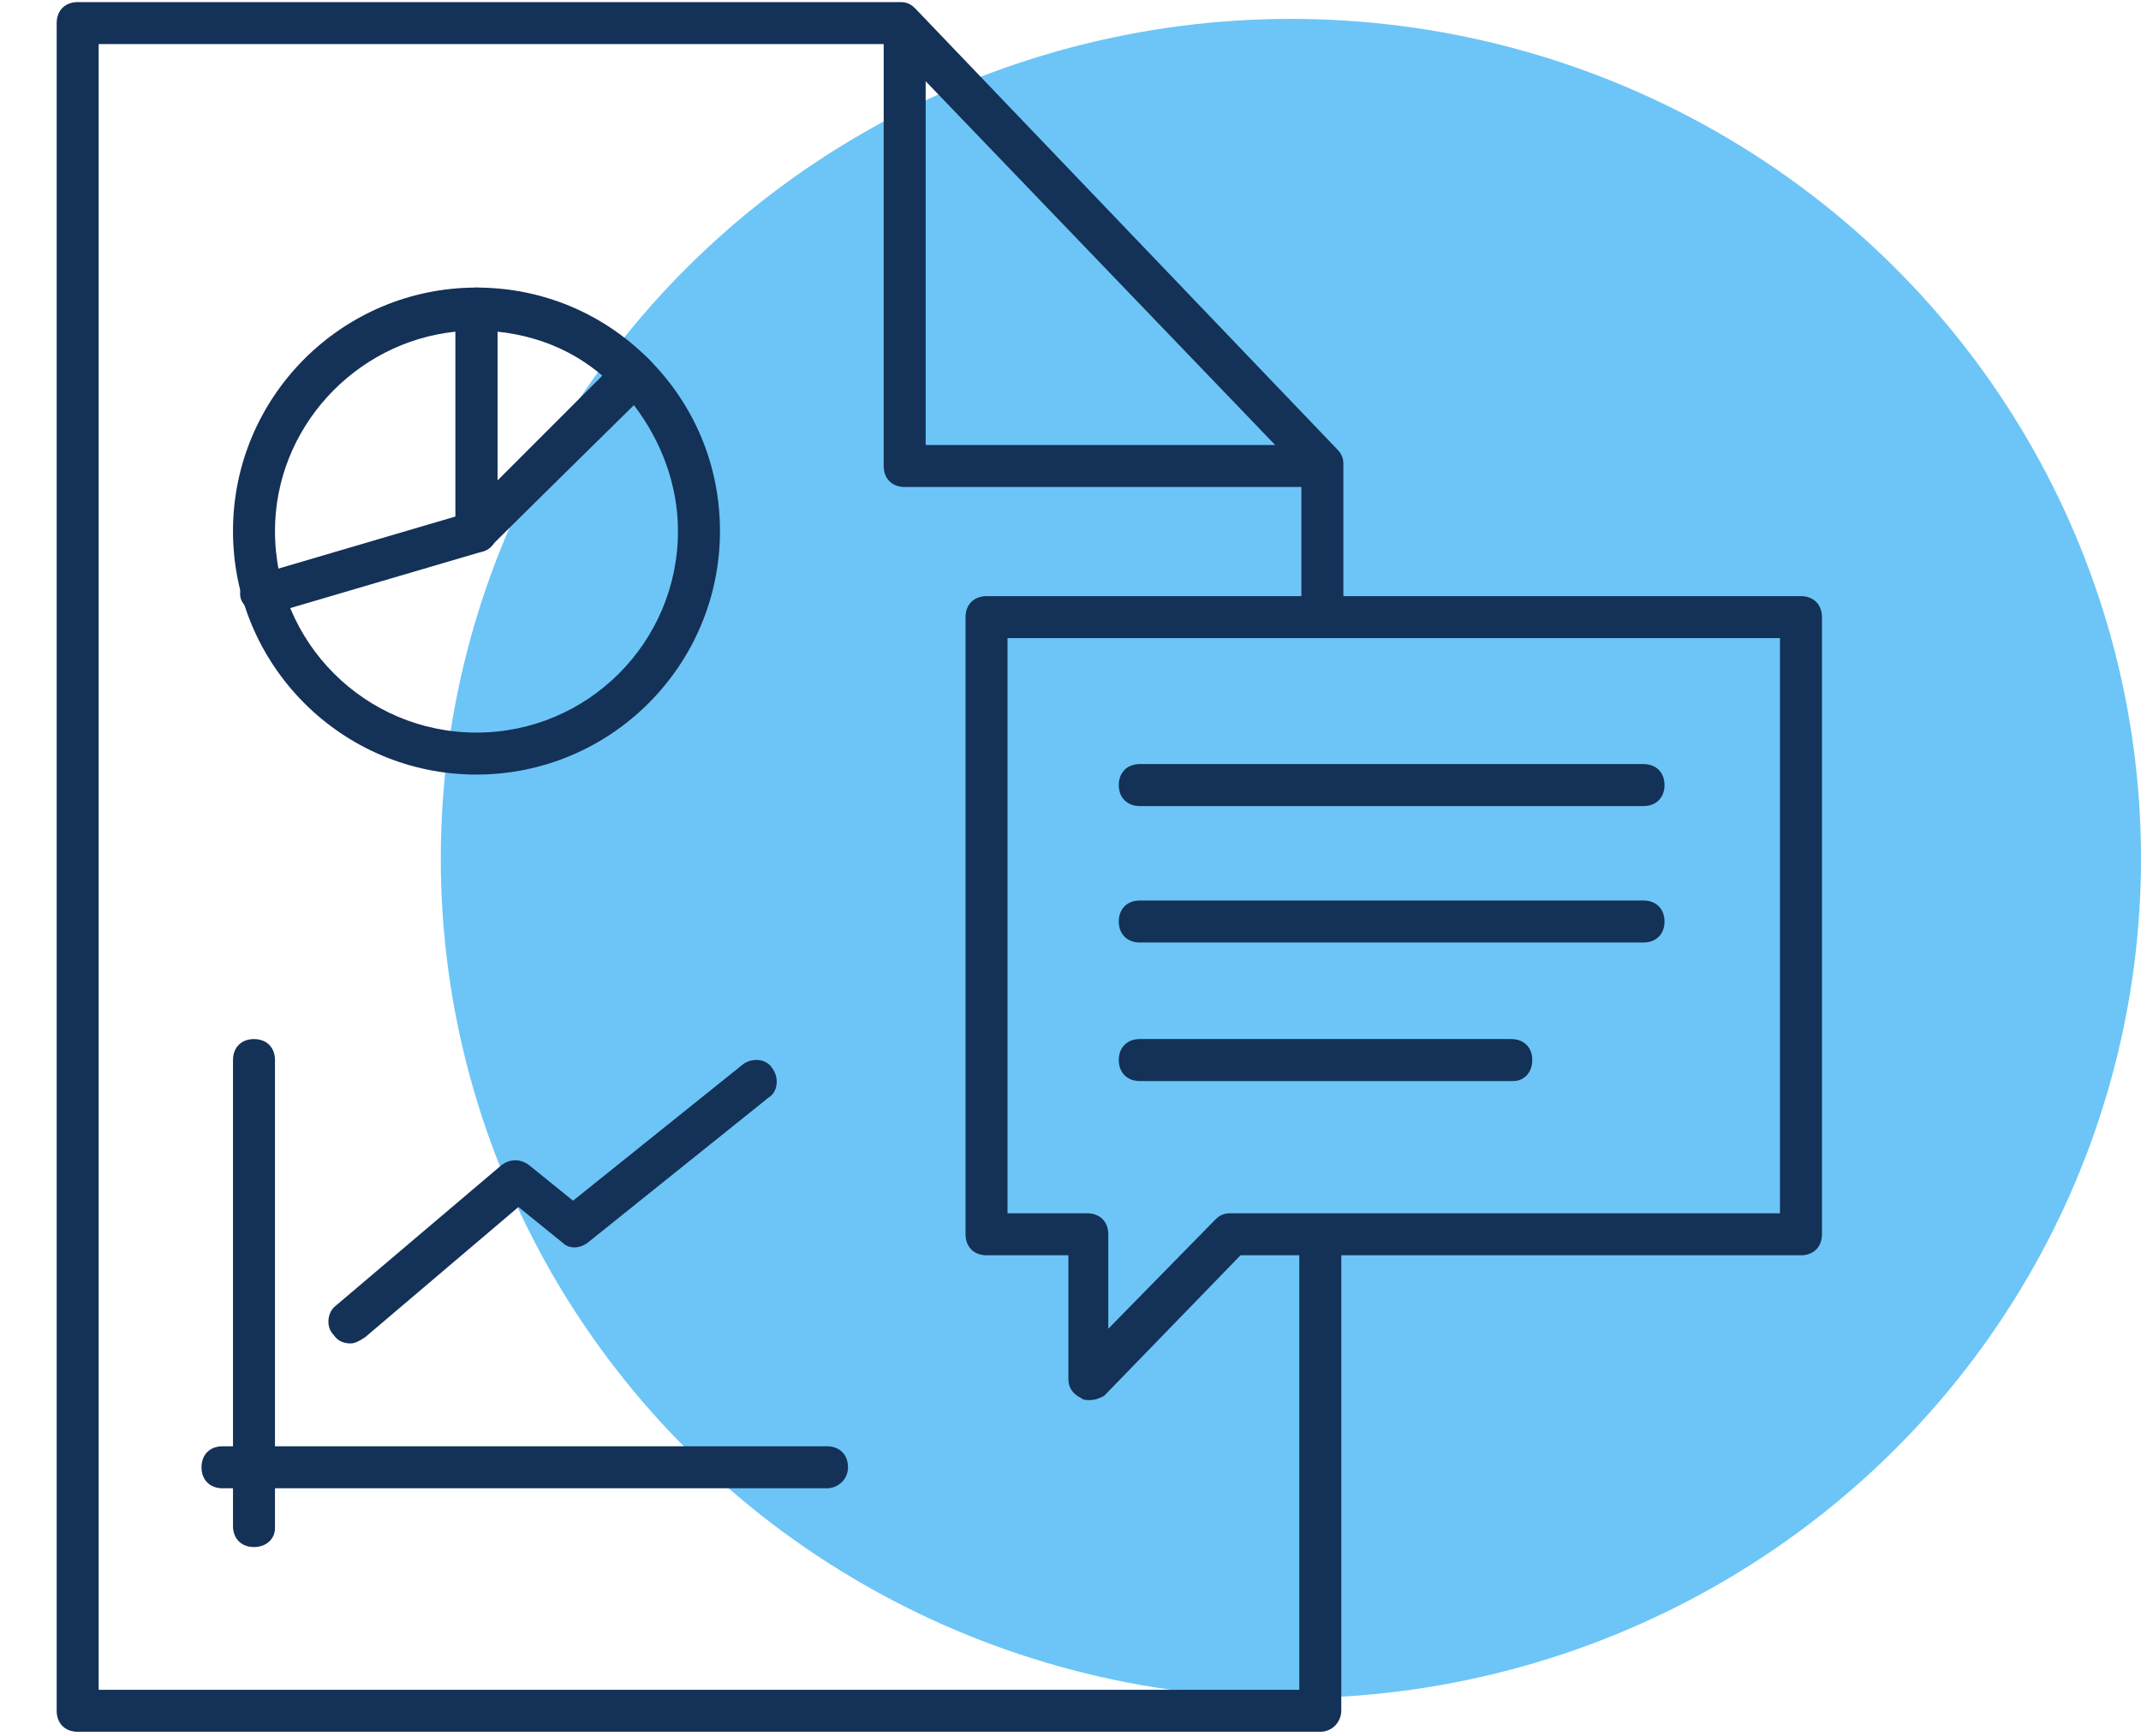
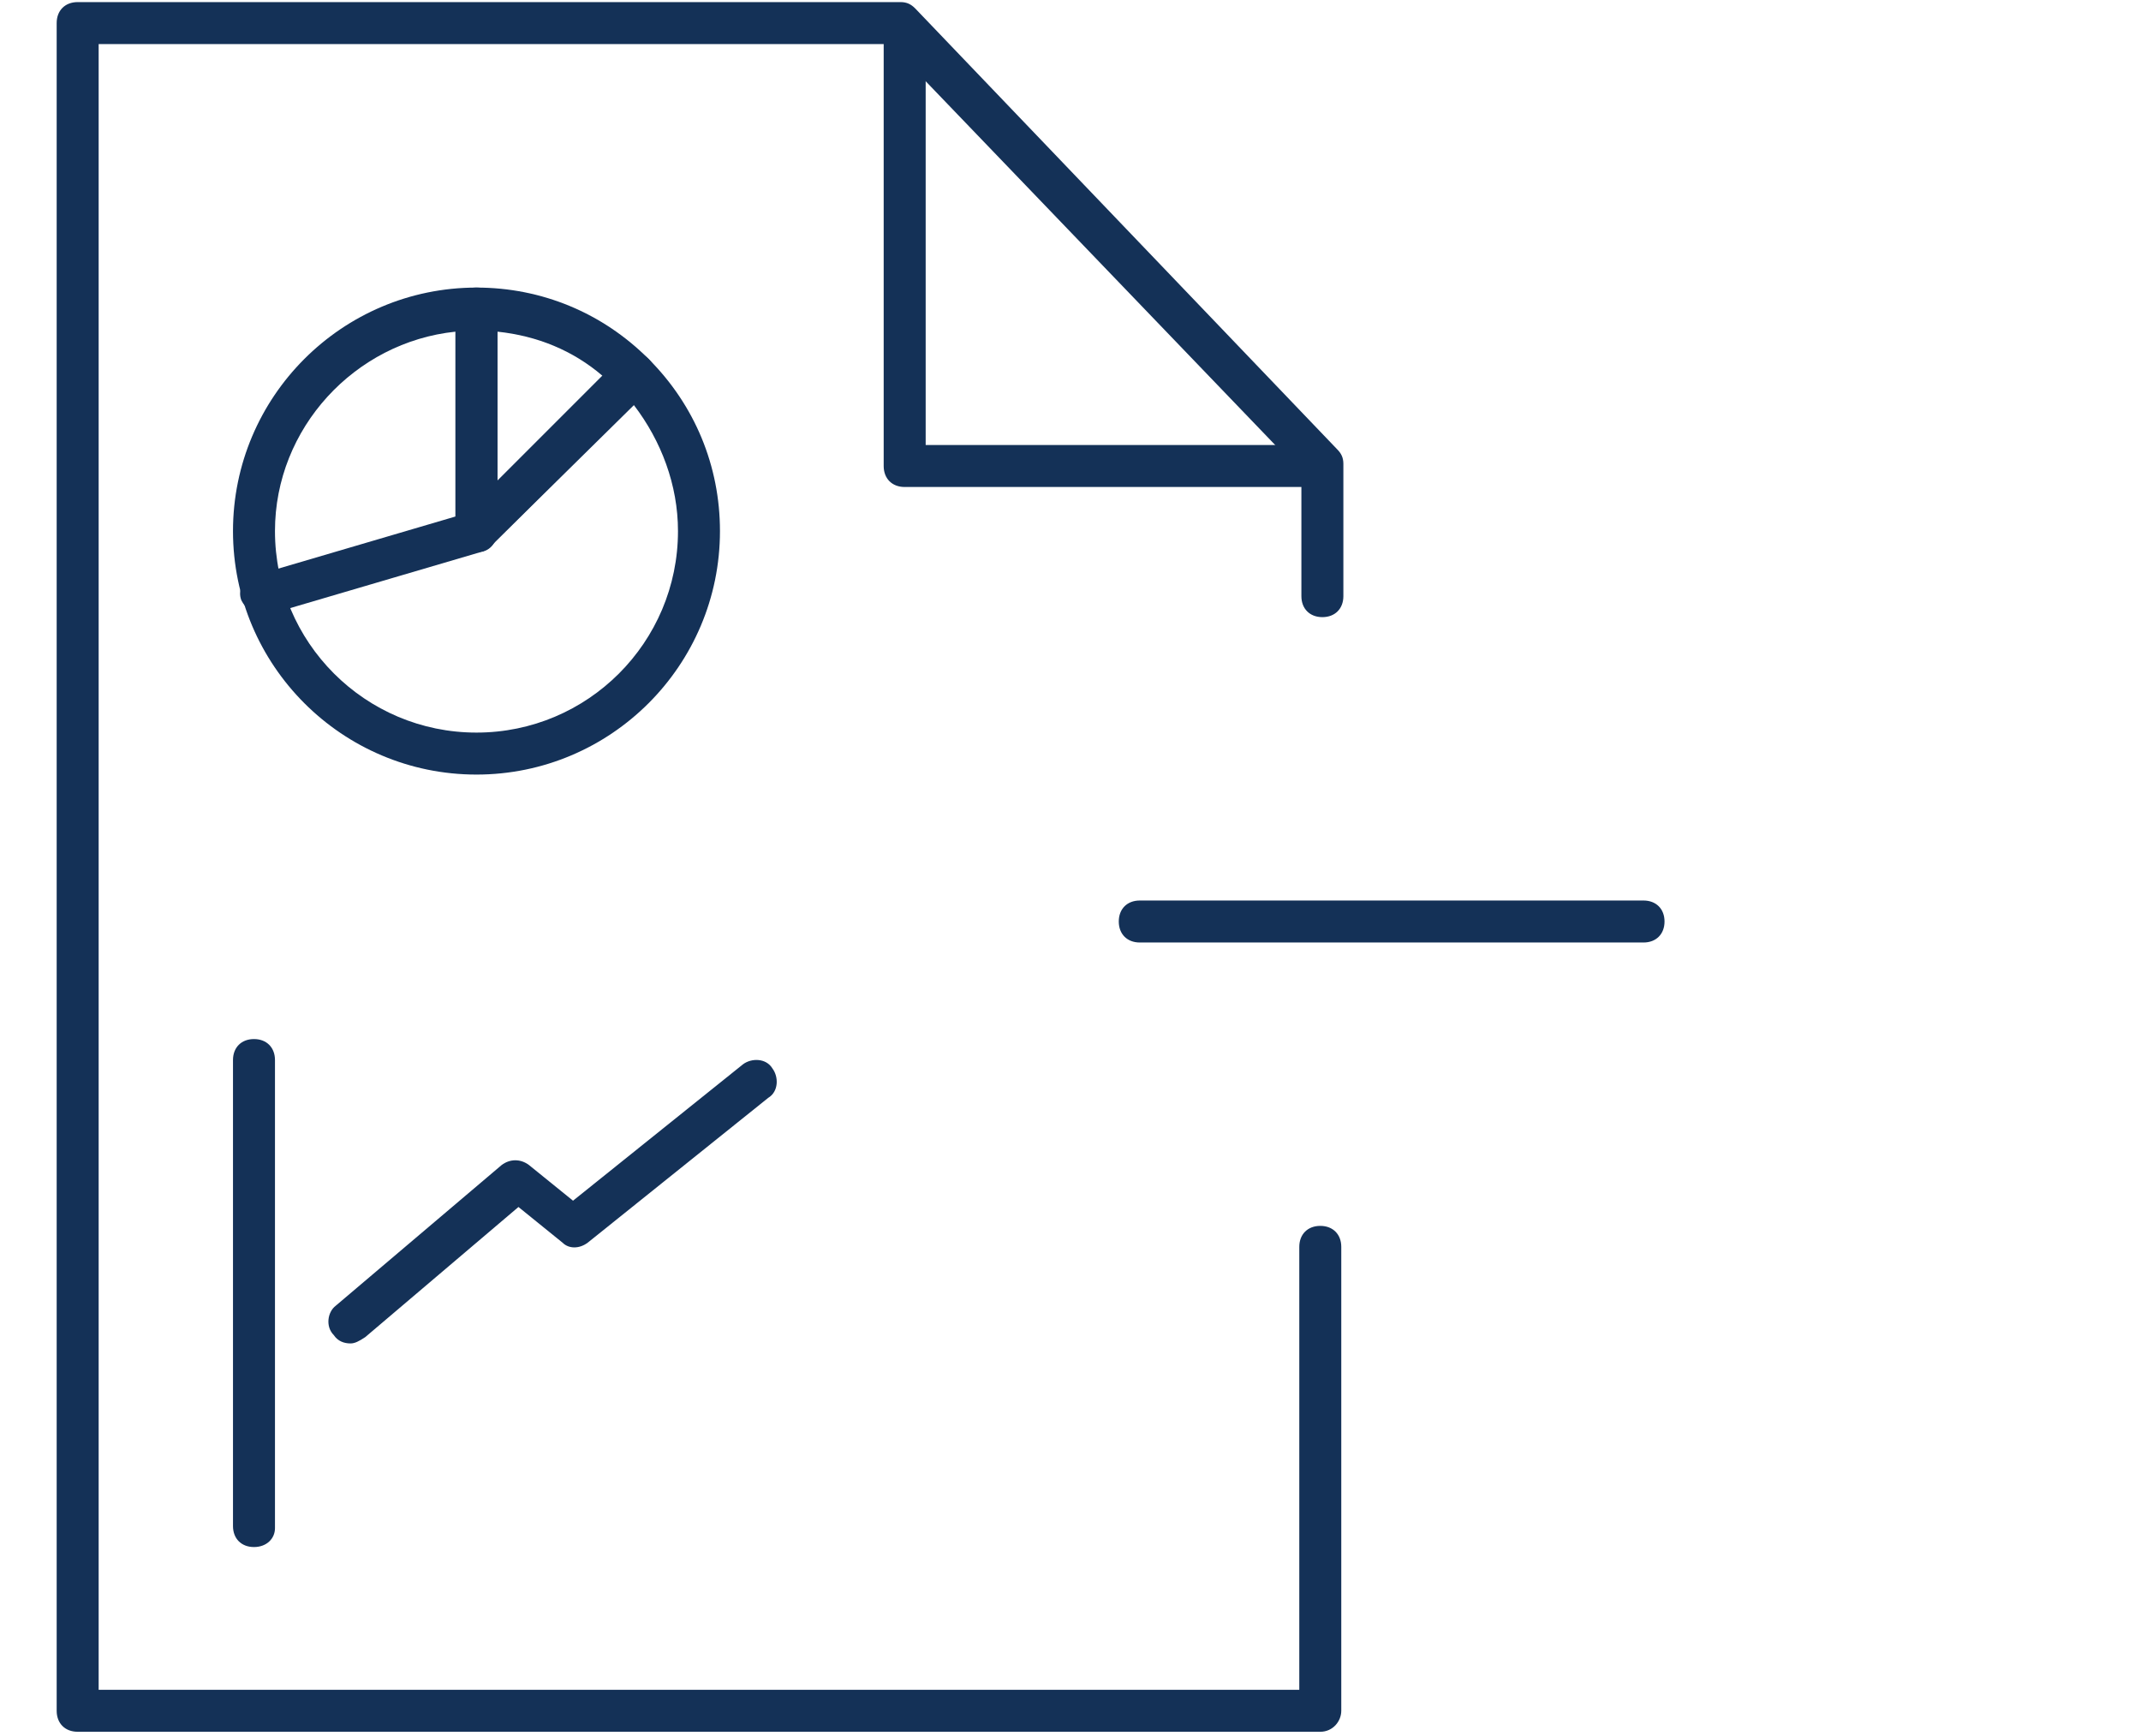
<svg xmlns="http://www.w3.org/2000/svg" version="1.1" id="Layer_1" x="0px" y="0px" viewBox="0 0 102 82.7" style="enable-background:new 0 0 102 82.7;" xml:space="preserve">
  <style type="text/css">
	.st0{fill:#6CC5F6;}
	.st1{fill:#143157;}
</style>
-   <ellipse id="Ellipse_288" class="st0" cx="61.5" cy="40.9" rx="40.5" ry="40" />
-   <path class="st1" d="M39.4,70.9H10.6c-0.6,0-1-0.4-1-1s0.4-1,1-1h28.8c0.6,0,1,0.4,1,1S39.9,70.9,39.4,70.9z" />
-   <path class="st1" d="M51.9,66.7c-0.1,0-0.3,0-0.4-0.1c-0.4-0.2-0.6-0.5-0.6-0.9v-5.9H47c-0.6,0-1-0.4-1-1V29.4c0-0.6,0.4-1,1-1h38.8  c0.6,0,1,0.4,1,1v29.4c0,0.6-0.4,1-1,1H59.1l-6.5,6.7C52.4,66.6,52.2,66.7,51.9,66.7z M48,57.8h3.8c0.6,0,1,0.4,1,1v4.5l5.1-5.2  c0.2-0.2,0.4-0.3,0.7-0.3h26.2V30.4H48V57.8z" />
-   <path class="st1" d="M78.3,38.4h-24c-0.6,0-1-0.4-1-1s0.4-1,1-1h24c0.6,0,1,0.4,1,1S78.9,38.4,78.3,38.4z" />
  <path class="st1" d="M78.3,44.9h-24c-0.6,0-1-0.4-1-1s0.4-1,1-1h24c0.6,0,1,0.4,1,1S78.9,44.9,78.3,44.9z" />
-   <path class="st1" d="M72.1,51.5H54.3c-0.6,0-1-0.4-1-1s0.4-1,1-1h17.7c0.6,0,1,0.4,1,1S72.6,51.5,72.1,51.5z" />
  <path class="st1" d="M22.7,36.9c-6.4,0-11.6-5.2-11.6-11.6s5.2-11.6,11.6-11.6c0.6,0,1,0.4,1,1v8.2l5.7-5.7c0.1-0.1,0.2-0.2,0.4-0.3  c0.4-0.2,0.8-0.1,1.1,0.2c2.2,2.2,3.4,5.1,3.4,8.2C34.3,31.7,29.1,36.9,22.7,36.9z M21.7,15.8c-4.8,0.5-8.6,4.6-8.6,9.5  c0,5.3,4.3,9.6,9.6,9.6s9.6-4.3,9.6-9.6c0-2.2-0.8-4.3-2.1-6L23.4,26c-0.3,0.3-0.7,0.4-1.1,0.2c-0.4-0.2-0.6-0.5-0.6-0.9V15.8z" />
  <path class="st1" d="M22.7,26.3c-0.1,0-0.3,0-0.4-0.1c-0.4-0.2-0.6-0.5-0.6-0.9V14.7c0-0.6,0.4-1,1-1c3.1,0,6,1.2,8.2,3.4  c0.2,0.2,0.3,0.4,0.3,0.7c0,0.3-0.1,0.5-0.3,0.7L23.4,26C23.2,26.2,23,26.3,22.7,26.3z M23.7,15.8v7.1l5-5  C27.3,16.7,25.6,16,23.7,15.8z M30.2,17.8L30.2,17.8L30.2,17.8z" />
  <path class="st1" d="M12.5,29.3c-0.4,0-0.8-0.3-1-0.7c-0.2-0.5,0.1-1.1,0.7-1.2l10.2-3c0.5-0.2,1.1,0.1,1.2,0.7  c0.2,0.5-0.1,1.1-0.7,1.2l-10.2,3C12.7,29.3,12.6,29.3,12.5,29.3z" />
  <path class="st1" d="M62.9,82.5H3.7c-0.6,0-1-0.4-1-1V1.1c0-0.6,0.4-1,1-1h39.2c0.3,0,0.5,0.1,0.7,0.3l20.1,21  c0.2,0.2,0.3,0.4,0.3,0.7v6.3c0,0.6-0.4,1-1,1s-1-0.4-1-1v-5.9L42.4,2.1H4.7v78.4h57.2V59.4c0-0.6,0.4-1,1-1s1,0.4,1,1v22.1  C63.9,82,63.5,82.5,62.9,82.5z" />
  <path class="st1" d="M62.7,23.2H43.1c-0.6,0-1-0.4-1-1V1.7c0-0.6,0.4-1,1-1s1,0.4,1,1v19.5h18.7c0.6,0,1,0.4,1,1  S63.3,23.2,62.7,23.2z" />
  <path class="st1" d="M12.1,73.7c-0.6,0-1-0.4-1-1V50.5c0-0.6,0.4-1,1-1s1,0.4,1,1v22.3C13.1,73.3,12.7,73.7,12.1,73.7z" />
  <path class="st1" d="M16.7,64c-0.3,0-0.6-0.1-0.8-0.4c-0.4-0.4-0.3-1.1,0.1-1.4l7.9-6.7c0.4-0.3,0.9-0.3,1.3,0l2.1,1.7l8.1-6.5  c0.4-0.3,1.1-0.3,1.4,0.2c0.3,0.4,0.3,1.1-0.2,1.4L28,59.2c-0.4,0.3-0.9,0.3-1.2,0l-2.1-1.7l-7.3,6.2C17.1,63.9,16.9,64,16.7,64z" />
</svg>